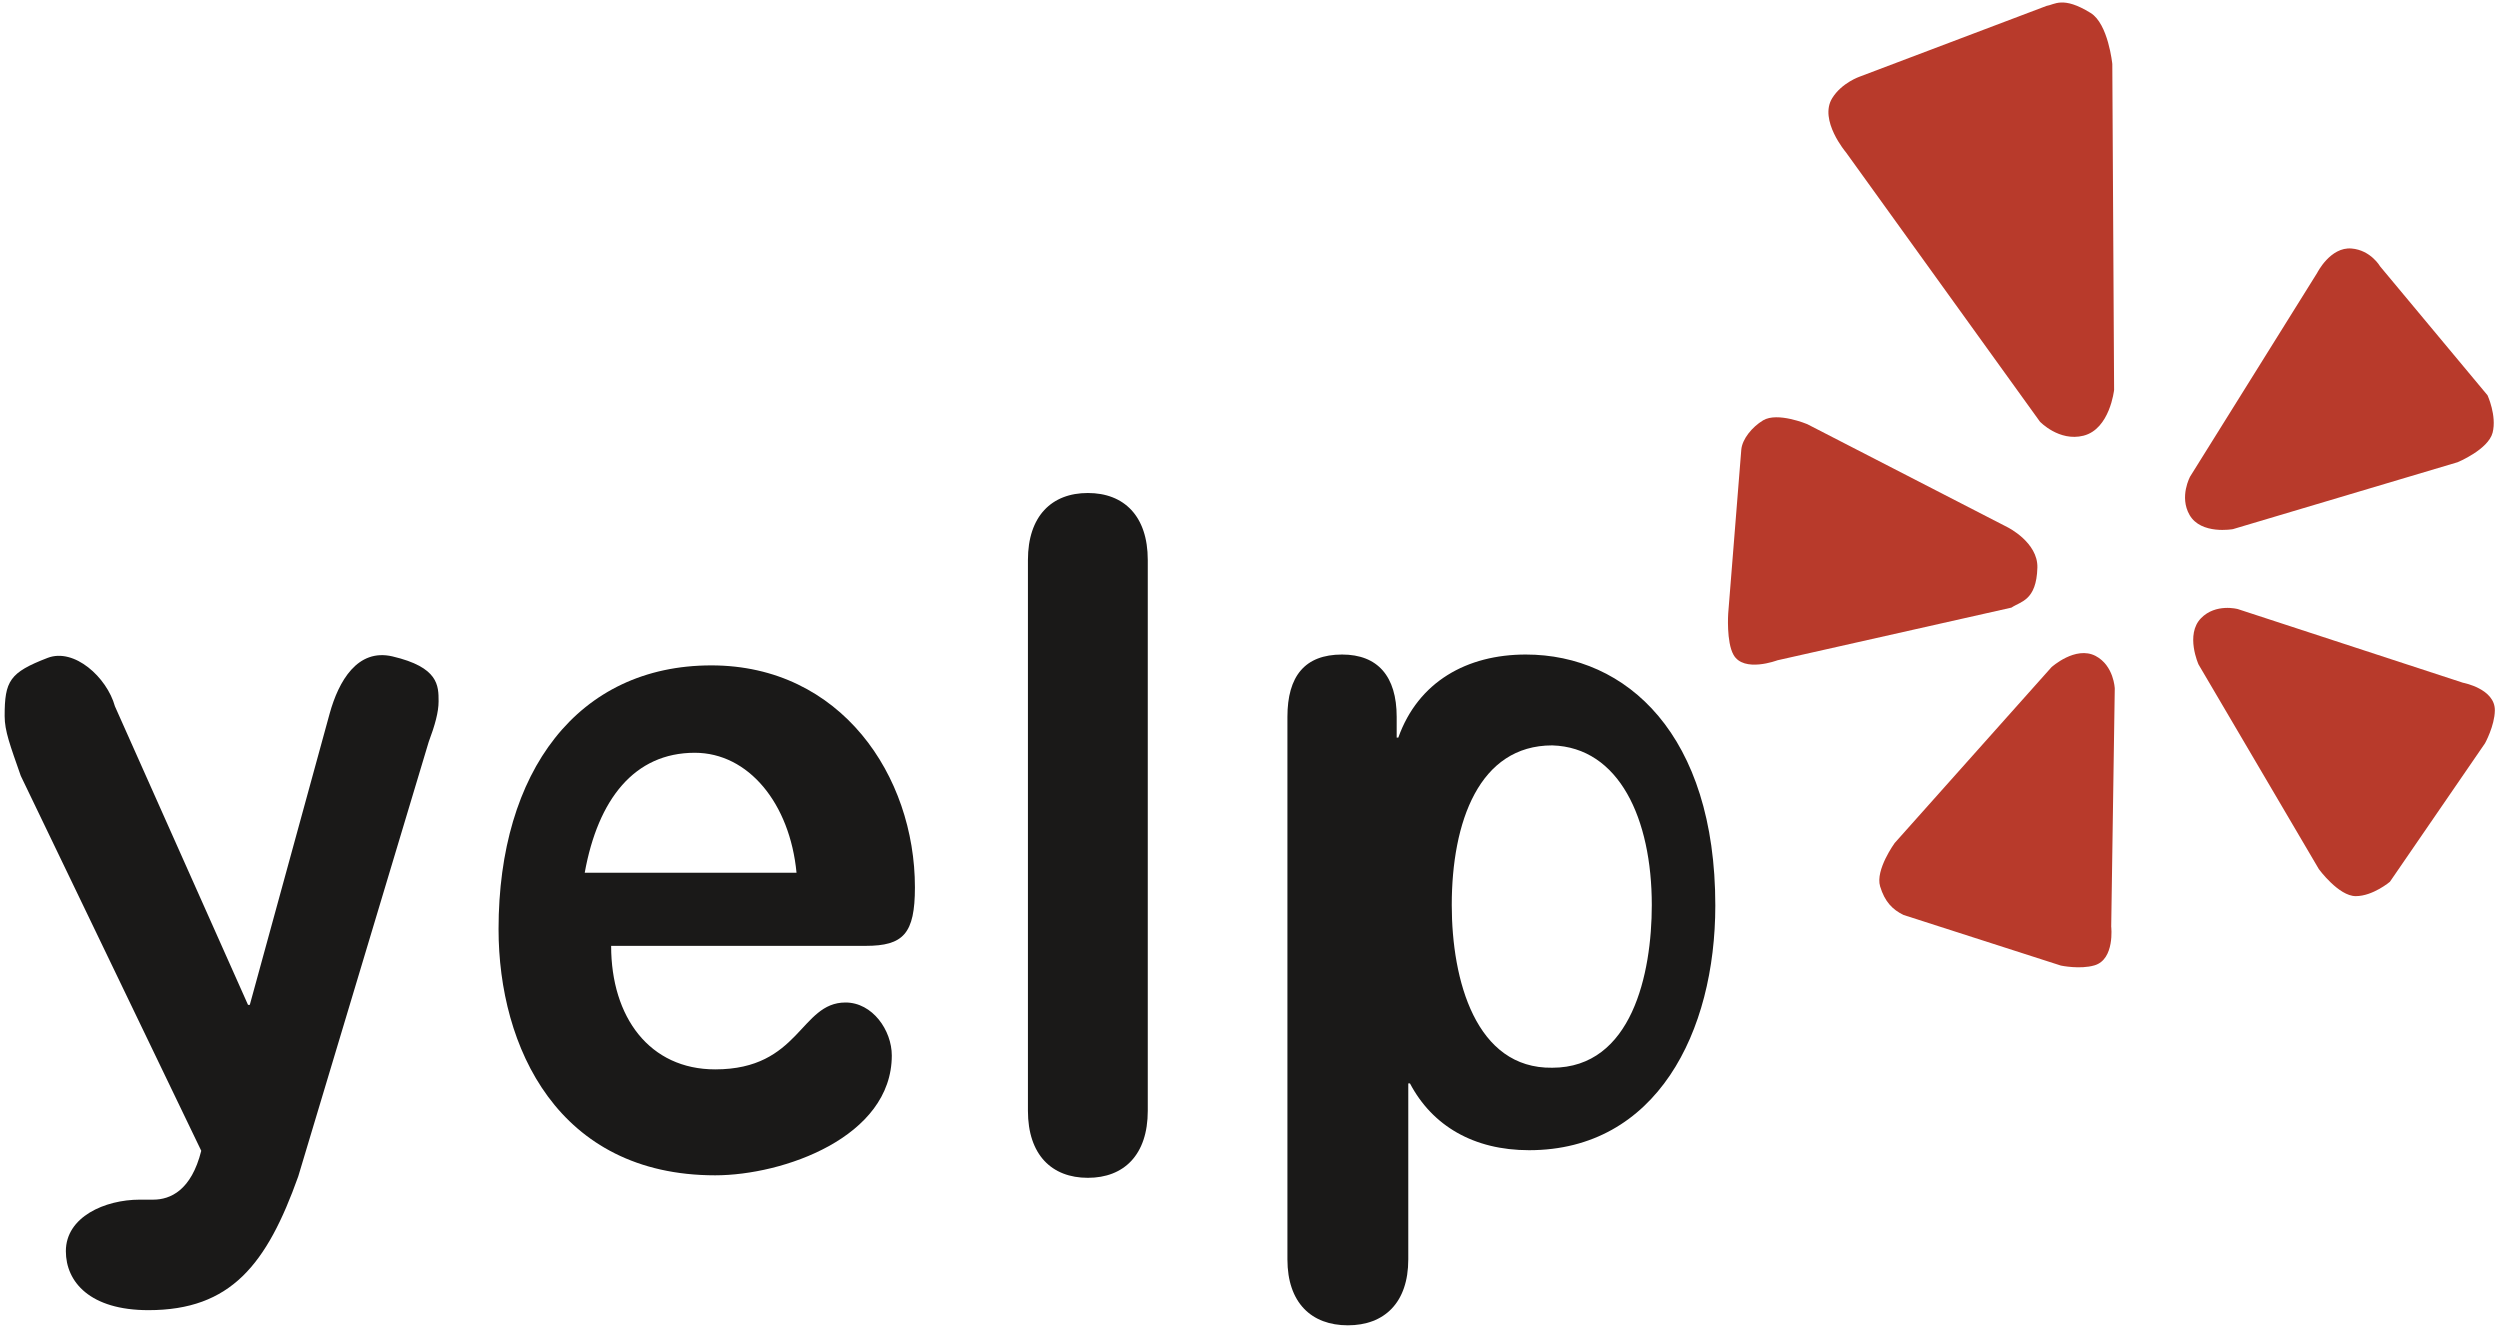
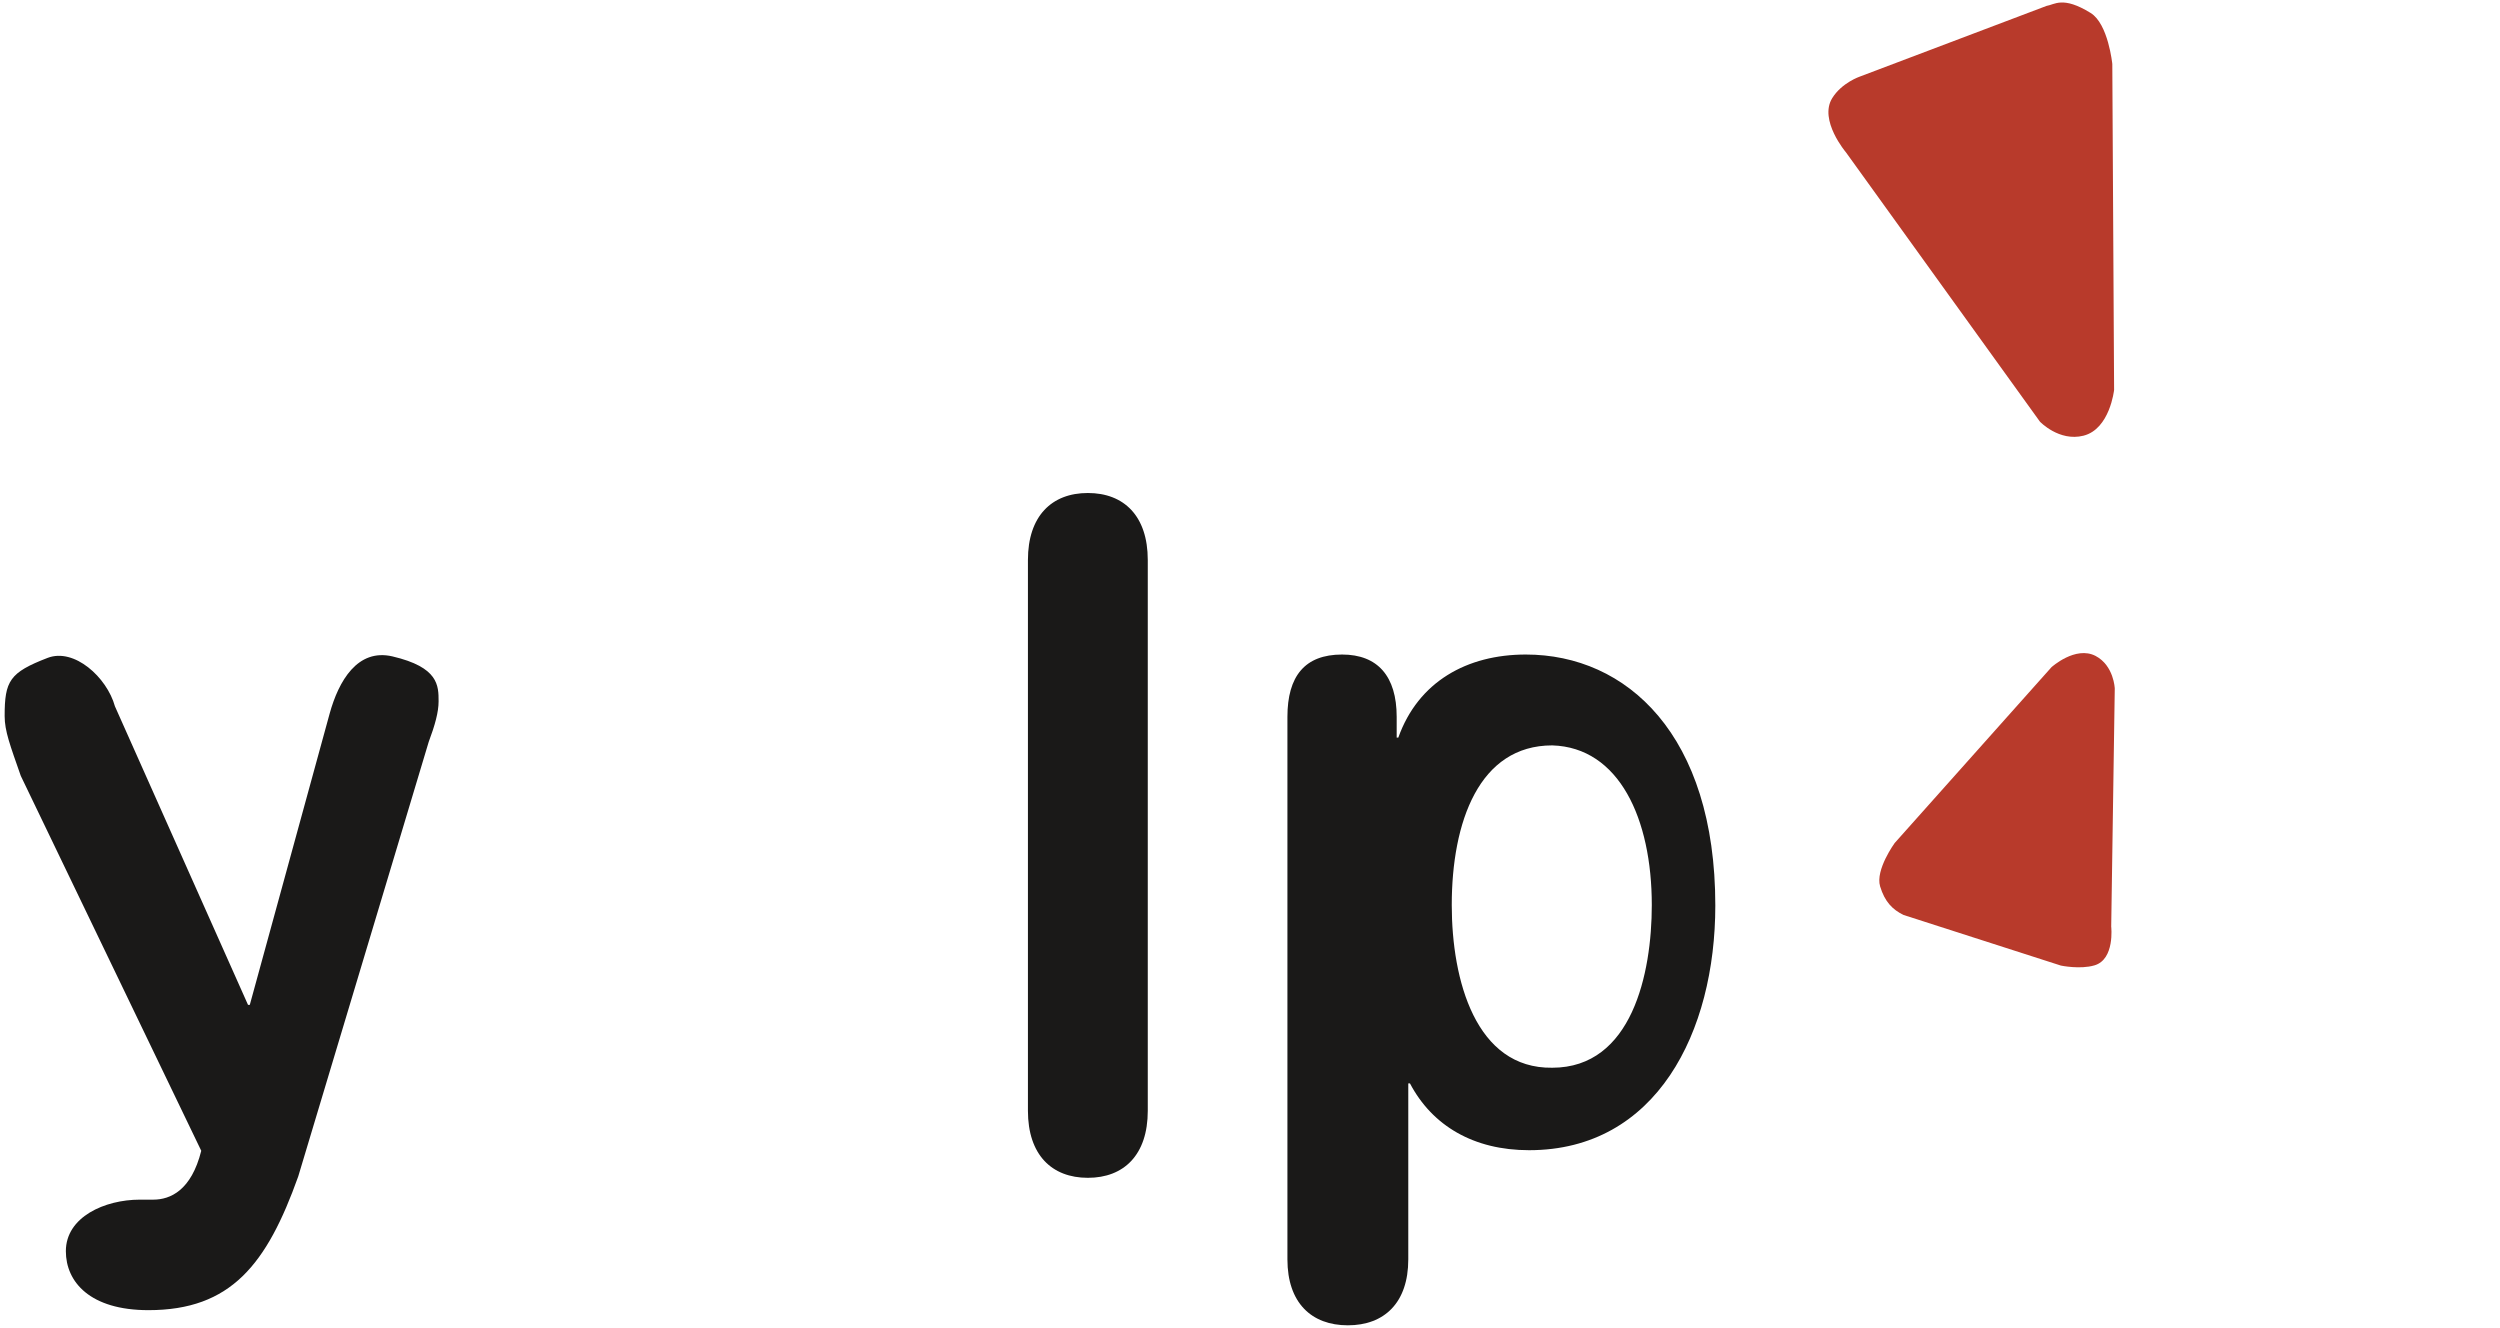
<svg xmlns="http://www.w3.org/2000/svg" xmlns:ns1="http://www.bohemiancoding.com/sketch/ns" width="64px" height="34px" viewBox="0 0 64 34" version="1.1">
  <title>icon-yelp</title>
  <desc>Created with Sketch.</desc>
  <defs />
  <g id="Icons" stroke="none" stroke-width="1" fill="none" fill-rule="evenodd" ns1:type="MSPage">
    <g id="FINAL" ns1:type="MSArtboardGroup" transform="translate(-65, -351)">
      <g id="icon-yelp" ns1:type="MSLayerGroup" transform="translate(54, 348)">
        <g id="yelpr" transform="translate(11, 3)" ns1:type="MSShapeGroup">
          <path d="M6.349,25.724 L6.395,25.724 L8.439,18.268 C8.669,17.435 9.151,16.595 10.047,16.804 C11.228,17.081 11.228,17.55 11.228,17.956 C11.228,18.226 11.136,18.564 10.975,18.992 L7.635,30.116 C6.831,32.368 5.912,33.54 3.799,33.54 C2.307,33.54 1.686,32.82 1.686,32.03 C1.686,31.152 2.684,30.711 3.58,30.711 L3.924,30.711 C4.361,30.711 4.899,30.474 5.152,29.46 L0.532,19.862 C0.257,19.074 0.119,18.714 0.119,18.331 C0.119,17.43 0.246,17.217 1.219,16.842 C1.899,16.58 2.736,17.337 2.942,18.081 L6.349,25.724" id="Fill-1" fill="#1A1918" />
          <path d="M32.958,18.351 C32.958,17.311 33.403,16.756 34.357,16.756 C35.268,16.756 35.755,17.311 35.755,18.351 L35.755,18.882 L35.797,18.882 C36.307,17.45 37.556,16.756 39.061,16.756 C41.645,16.756 43.912,18.814 43.912,23.181 C43.912,26.417 42.408,29.445 39.145,29.445 C37.726,29.445 36.666,28.82 36.095,27.735 L36.052,27.735 L36.052,32.241 C36.052,33.351 35.437,33.928 34.505,33.928 C33.573,33.928 32.958,33.351 32.958,32.241 L32.958,18.351 L32.958,18.351 Z M39.737,19.082 C37.868,19.082 37.165,21.035 37.165,23.17 C37.165,25.098 37.78,27.361 39.737,27.334 C41.78,27.334 42.286,24.918 42.286,23.17 C42.286,20.958 41.45,19.133 39.737,19.082 L39.737,19.082 Z" id="Fill-2" fill="#1A1918" />
          <path d="M26.315,14.337 C26.315,13.209 26.925,12.621 27.849,12.621 C28.774,12.621 29.383,13.209 29.383,14.337 L29.383,28.436 C29.383,29.564 28.774,30.152 27.849,30.152 C26.925,30.152 26.315,29.564 26.315,28.436 L26.315,14.337" id="Fill-3" fill="#1A1918" />
-           <path d="M15.645,24.214 C15.645,26.045 16.631,27.376 18.309,27.376 C20.481,27.376 20.481,25.664 21.645,25.664 C22.337,25.664 22.83,26.377 22.83,27.02 C22.83,29.113 20.047,30.088 18.309,30.088 C14.283,30.088 12.763,26.806 12.763,23.786 C12.763,19.744 14.796,17.034 18.211,17.034 C21.528,17.034 23.422,19.863 23.422,22.717 C23.422,23.904 23.126,24.214 22.159,24.214 L15.645,24.214 L15.645,24.214 Z M20.391,22.342 C20.222,20.569 19.162,19.271 17.786,19.271 C16.24,19.271 15.308,20.462 14.969,22.342 L20.391,22.342 L20.391,22.342 Z" id="Fill-4" fill="#1A1918" />
-           <path d="M56.346,15.826 C55.937,16.246 56.283,17.011 56.283,17.011 L59.363,22.25 C59.363,22.25 59.869,22.941 60.307,22.941 C60.747,22.941 61.182,22.573 61.182,22.573 L63.617,19.027 C63.617,19.027 63.863,18.58 63.868,18.188 C63.877,17.631 63.052,17.478 63.052,17.478 L57.287,15.592 C57.287,15.592 56.722,15.439 56.346,15.826" id="Fill-6" fill="#B83A2B" />
-           <path d="M56.054,13.185 C56.349,13.695 57.163,13.546 57.163,13.546 L62.915,11.833 C62.915,11.833 63.699,11.509 63.811,11.076 C63.921,10.643 63.681,10.12 63.681,10.12 L60.932,6.821 C60.932,6.821 60.694,6.404 60.2,6.362 C59.655,6.315 59.319,6.987 59.319,6.987 L56.069,12.197 C56.069,12.197 55.782,12.716 56.054,13.185" id="Fill-7" fill="#B83A2B" />
          <path d="M53.336,11.154 C54.014,10.984 54.121,9.981 54.121,9.981 L54.075,1.639 C54.075,1.639 53.973,0.61 53.519,0.331 C52.807,-0.109 52.596,0.12 52.392,0.151 L47.616,1.959 C47.616,1.959 47.148,2.116 46.904,2.514 C46.557,3.077 47.258,3.902 47.258,3.902 L52.222,10.794 C52.222,10.794 52.712,11.311 53.336,11.154" id="Fill-8" fill="#B83A2B" />
-           <path d="M52.157,14.53 C52.174,13.886 51.398,13.5 51.398,13.5 L46.265,10.858 C46.265,10.858 45.504,10.539 45.135,10.761 C44.852,10.932 44.601,11.24 44.577,11.512 L44.242,15.705 C44.242,15.705 44.192,16.431 44.377,16.762 C44.639,17.231 45.5,16.904 45.5,16.904 L51.493,15.555 C51.726,15.395 52.134,15.381 52.157,14.53" id="Fill-9" fill="#B83A2B" />
          <path d="M53.647,16.792 C53.132,16.524 52.517,17.081 52.517,17.081 L48.504,21.581 C48.504,21.581 48.003,22.269 48.131,22.692 C48.251,23.088 48.449,23.285 48.73,23.423 L52.76,24.719 C52.76,24.719 53.249,24.822 53.619,24.713 C54.144,24.559 54.047,23.721 54.047,23.721 L54.138,17.627 C54.138,17.627 54.118,17.041 53.647,16.792" id="Fill-10" fill="#B83A2B" />
        </g>
      </g>
    </g>
  </g>
</svg>